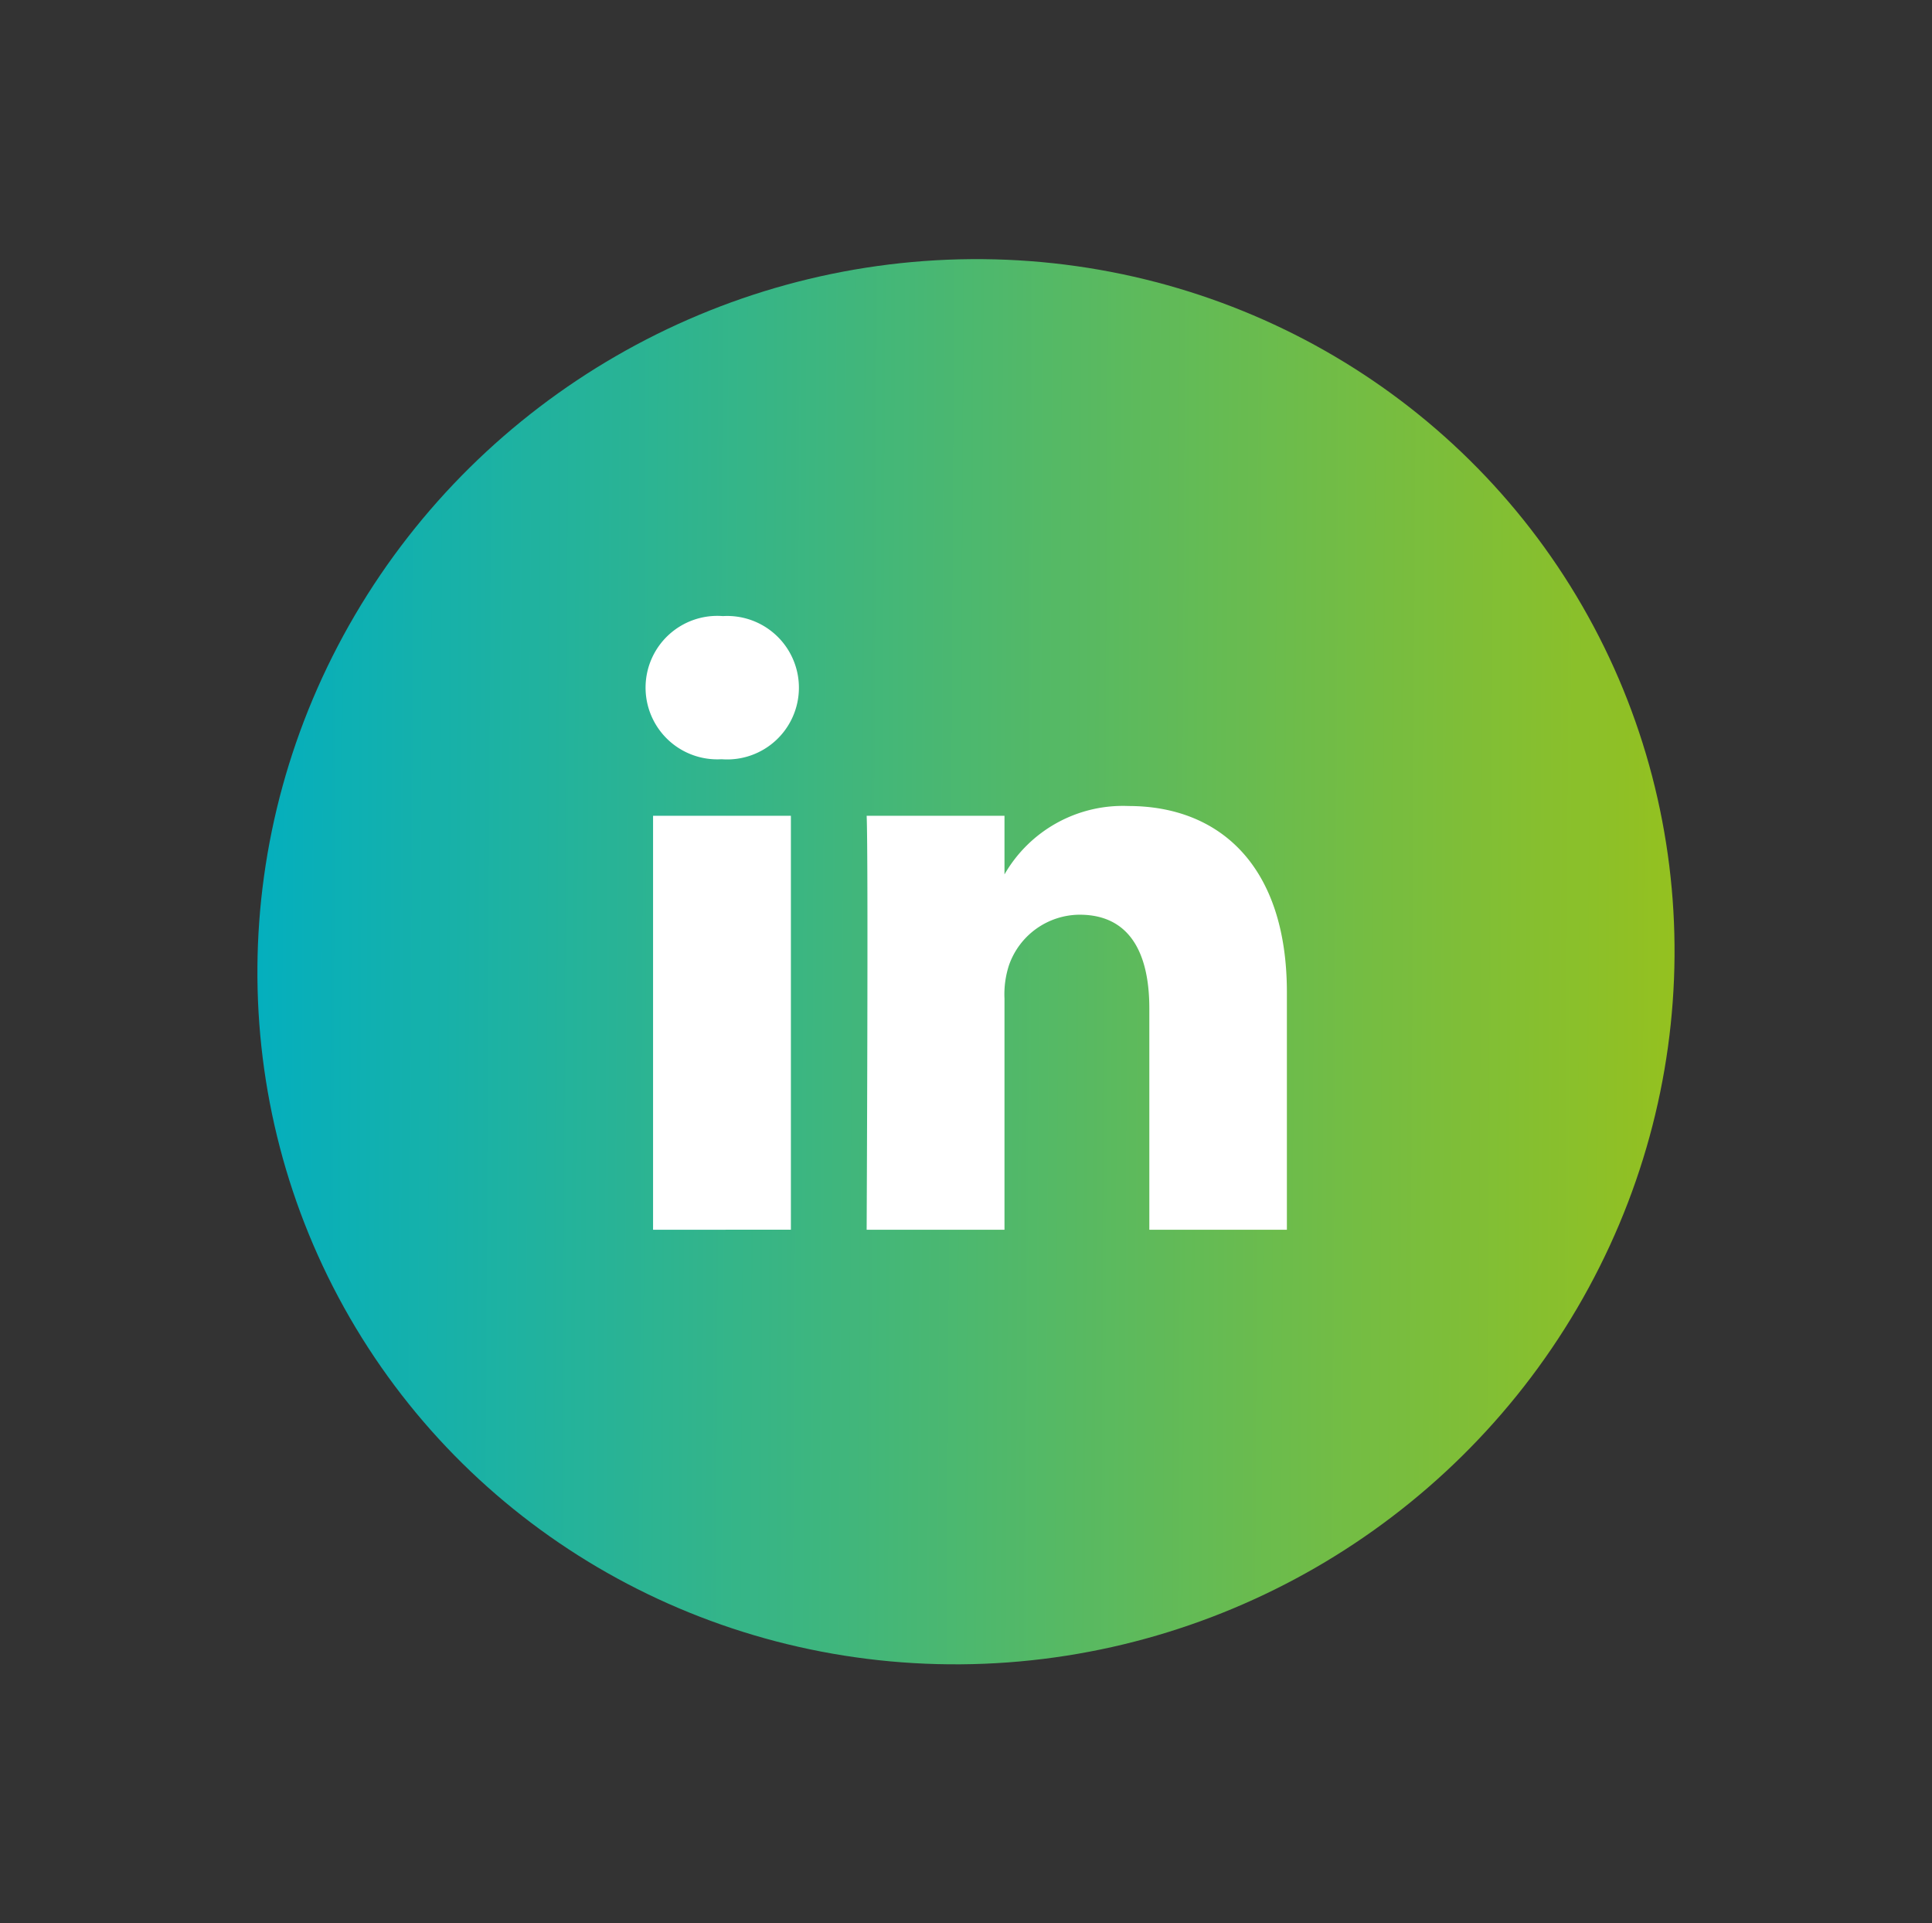
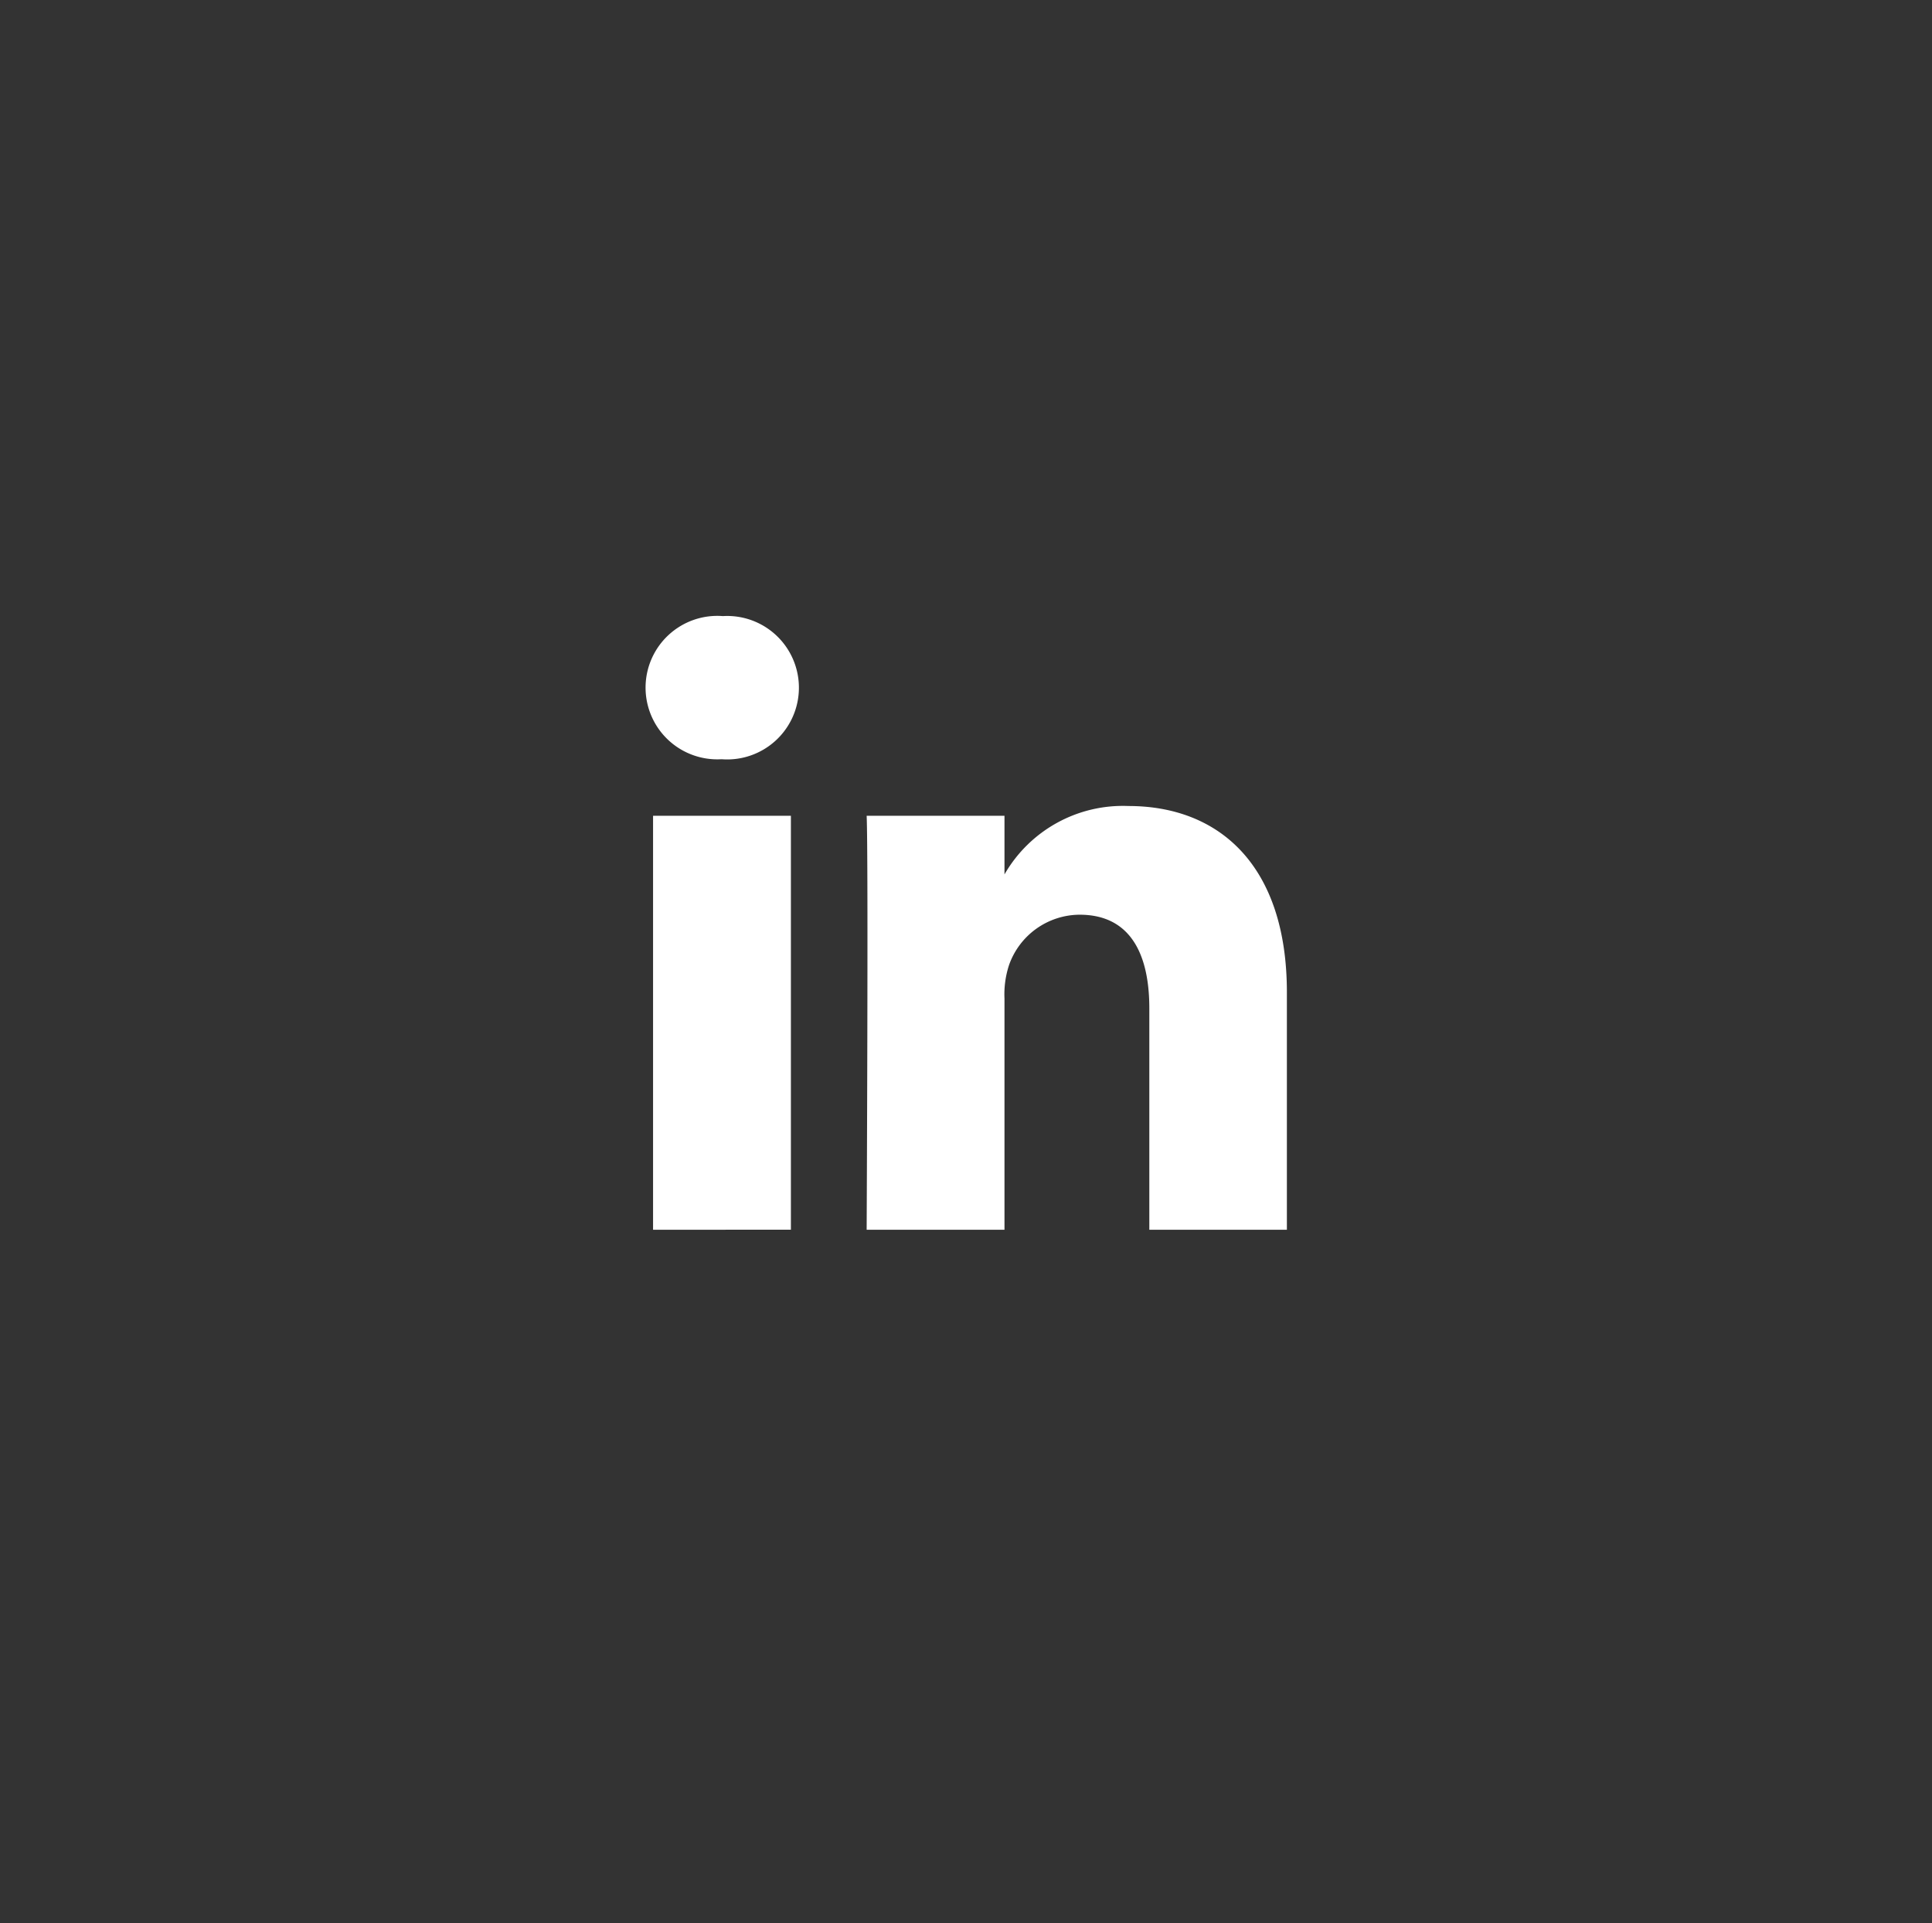
<svg xmlns="http://www.w3.org/2000/svg" width="36.444" height="36.275" viewBox="0 0 36.444 36.275">
  <rect x="0" y="0" width="36.444" height="36.275" fill="#333333" stroke="none" />
  <defs>
    <linearGradient id="a" x1="0.937" y1="0.757" x2="0.044" y2="0.232" gradientUnits="objectBoundingBox">
      <stop offset="0" stop-color="#95c11f" />
      <stop offset="1" stop-color="#00aec2" />
    </linearGradient>
  </defs>
  <g transform="translate(-251.327 -252.862)">
-     <ellipse cx="13.423" cy="13.194" rx="13.423" ry="13.194" transform="translate(251.327 266.286) rotate(-30)" fill="url(#a)" />
-     <path d="M31.27,29.434V24.958c0-2.4-1.281-3.515-2.988-3.515a2.576,2.576,0,0,0-2.339,1.29V21.627h-2.6c.034.733,0,7.808,0,7.808h2.6v-4.36a1.77,1.77,0,0,1,.086-.633,1.42,1.42,0,0,1,1.331-.949c.94,0,1.315.716,1.315,1.765v4.177h2.6ZM20.614,20.561a1.353,1.353,0,1,0,.017-2.7,1.353,1.353,0,1,0-.034,2.7Zm1.3,8.873V21.627h-2.6v7.808Z" transform="translate(244.332 246.621)" fill="#fff" fill-rule="evenodd" />
+     <path d="M31.27,29.434V24.958c0-2.4-1.281-3.515-2.988-3.515a2.576,2.576,0,0,0-2.339,1.29V21.627h-2.6c.034.733,0,7.808,0,7.808h2.6v-4.36a1.77,1.77,0,0,1,.086-.633,1.42,1.42,0,0,1,1.331-.949c.94,0,1.315.716,1.315,1.765v4.177h2.6M20.614,20.561a1.353,1.353,0,1,0,.017-2.7,1.353,1.353,0,1,0-.034,2.7Zm1.3,8.873V21.627h-2.6v7.808Z" transform="translate(244.332 246.621)" fill="#fff" fill-rule="evenodd" />
  </g>
</svg>